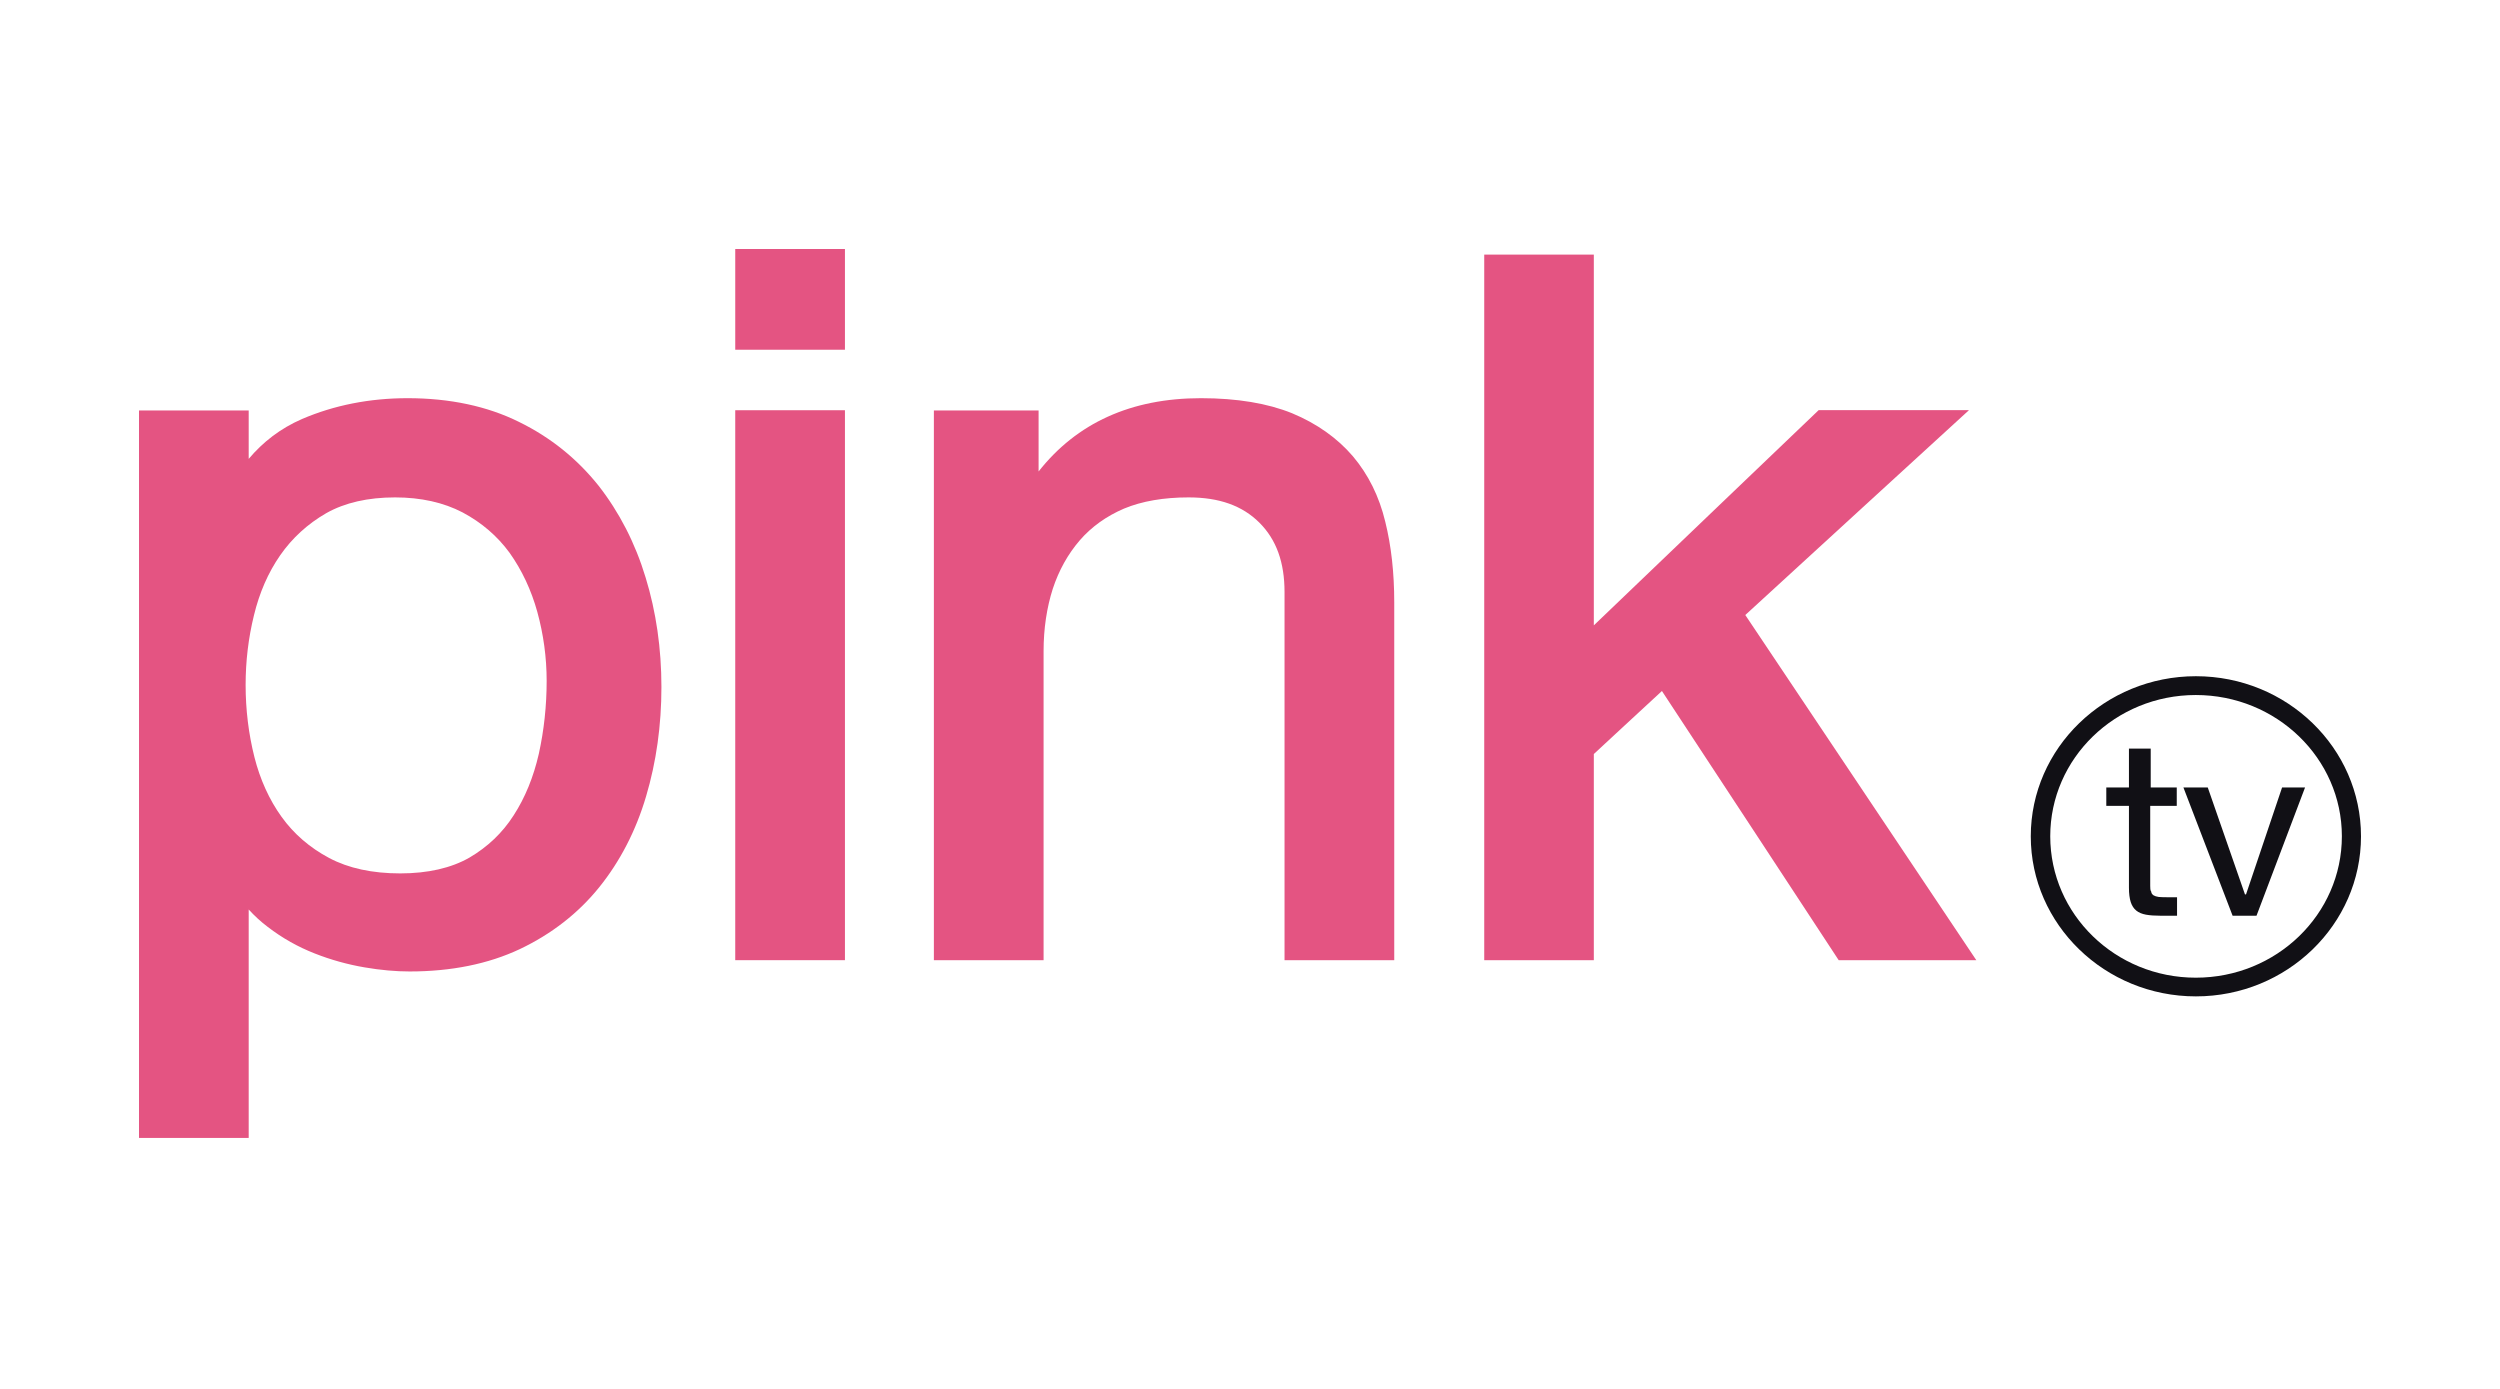
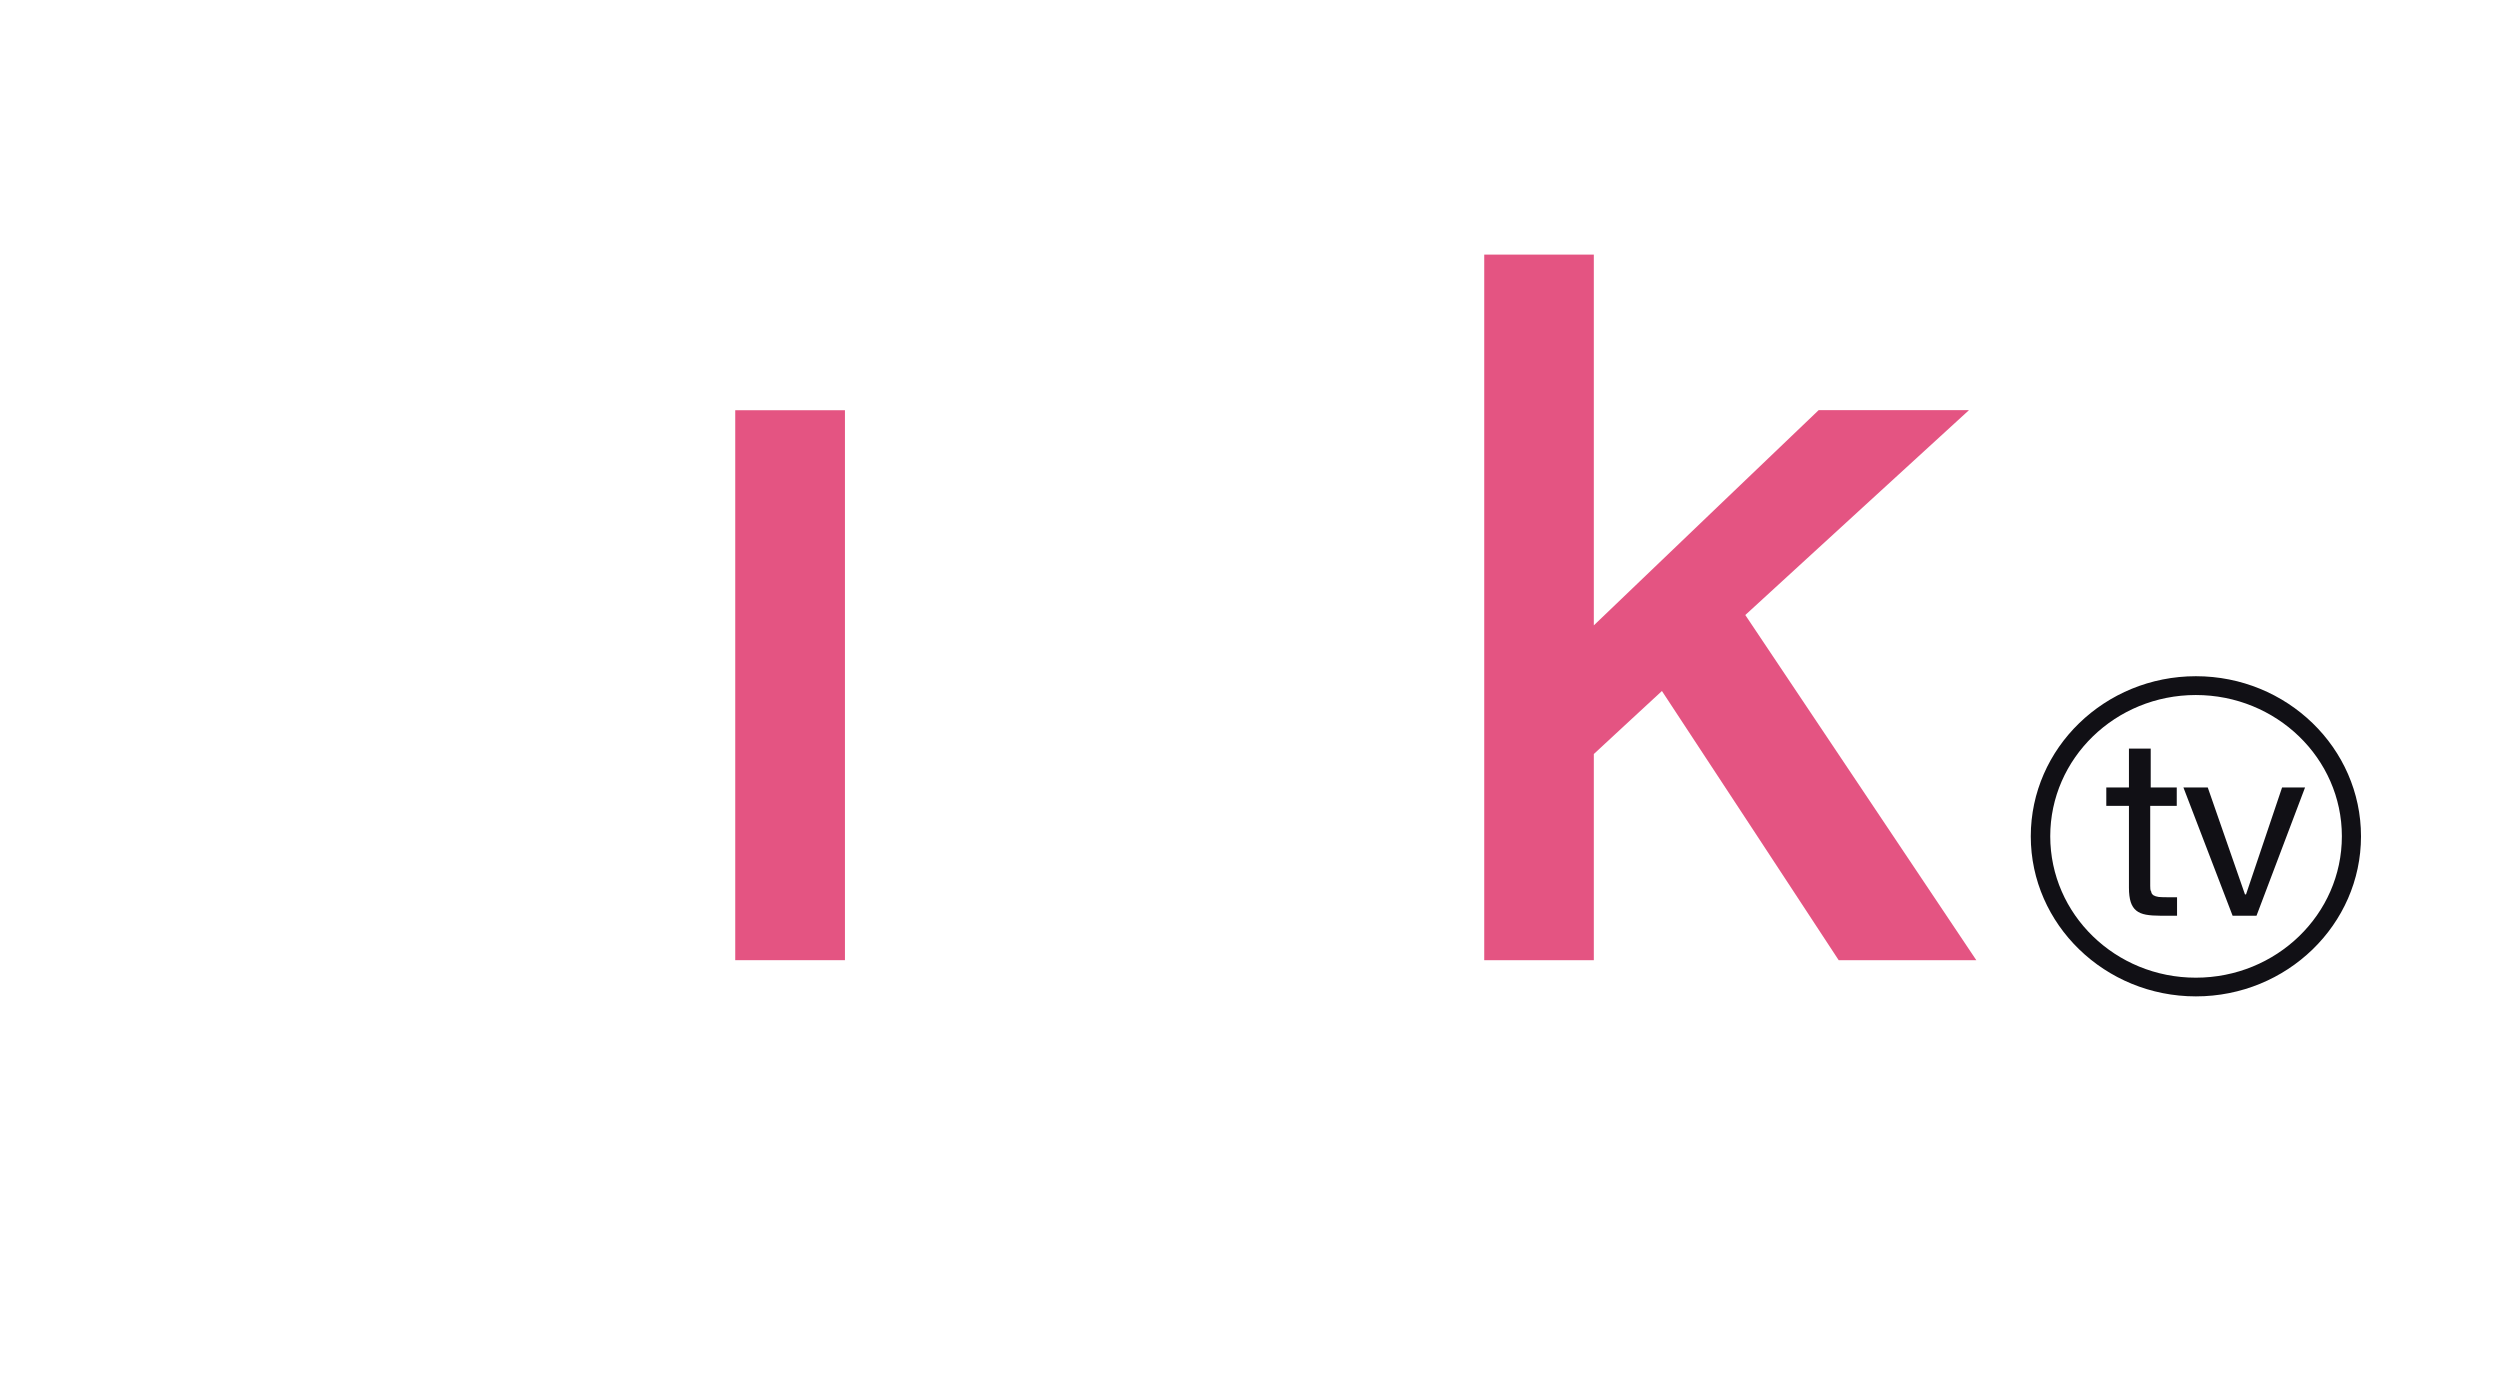
<svg xmlns="http://www.w3.org/2000/svg" width="360" viewBox="0 0 270 150" height="200" preserveAspectRatio="xMidYMid meet">
  <defs>
    <clipPath id="a4018c307b">
-       <path d="M 79 26.895 L 92 26.895 L 92 38 L 79 38 Z M 79 26.895 " clip-rule="nonzero" />
-     </clipPath>
+       </clipPath>
    <clipPath id="2e729a8d43">
-       <path d="M 15 43 L 72 43 L 72 122.895 L 15 122.895 Z M 15 43 " clip-rule="nonzero" />
-     </clipPath>
+       </clipPath>
  </defs>
  <g clip-path="url(#a4018c307b)">
    <path fill="#e45482" d="M 90.031 26.895 L 79.406 26.895 L 79.406 37.773 L 91.254 37.773 L 91.254 26.895 L 90.031 26.895 " fill-opacity="1" fill-rule="nonzero" />
  </g>
  <path fill="#e45482" d="M 90.031 44.305 L 79.406 44.305 L 79.406 103.699 L 91.254 103.699 L 91.254 44.305 L 90.031 44.305 " fill-opacity="1" fill-rule="nonzero" />
-   <path fill="#e45482" d="M 112.168 50.918 C 112.168 48.328 112.168 44.328 112.168 44.328 L 100.859 44.328 L 100.859 103.699 L 112.707 103.699 L 112.707 70.32 C 112.707 67.891 113.051 65.621 113.699 63.594 C 114.352 61.609 115.324 59.855 116.613 58.359 C 117.871 56.902 119.48 55.75 121.391 54.93 C 123.332 54.121 125.695 53.719 128.367 53.719 C 131.672 53.719 134.172 54.609 136.012 56.445 C 137.852 58.281 138.73 60.73 138.73 63.945 L 138.73 103.699 L 150.578 103.699 L 150.578 65.051 C 150.578 61.871 150.258 58.953 149.605 56.332 C 148.953 53.617 147.777 51.246 146.109 49.273 C 144.43 47.312 142.215 45.742 139.551 44.633 C 136.914 43.562 133.602 43.004 129.707 43.004 C 122.152 43.004 116.293 45.684 112.168 50.918 " fill-opacity="1" fill-rule="nonzero" />
  <path fill="#e45482" d="M 170.898 27.5 L 160.297 27.5 L 160.297 103.699 L 172.133 103.699 C 172.133 103.699 172.133 82.449 172.133 81.434 C 172.762 80.828 177.926 76.086 179.488 74.629 C 180.965 76.852 198.578 103.699 198.578 103.699 L 213.441 103.699 C 213.441 103.699 189.609 68.105 188.492 66.422 C 189.93 65.086 212.652 44.293 212.652 44.293 L 196.418 44.293 C 196.418 44.293 175.652 64.152 172.133 67.539 C 172.133 62.543 172.133 27.5 172.133 27.5 L 170.898 27.5 " fill-opacity="1" fill-rule="nonzero" />
  <g clip-path="url(#2e729a8d43)">
    <path fill="#e45482" d="M 69.73 62.383 C 68.602 58.645 66.875 55.305 64.637 52.445 C 62.34 49.57 59.484 47.246 56.059 45.57 C 52.641 43.871 48.586 43.004 44.016 43.004 C 39.902 43.004 36.078 43.77 32.625 45.25 C 30.285 46.266 28.398 47.734 26.859 49.559 C 26.859 47.566 26.859 44.328 26.859 44.328 L 15.012 44.328 L 15.012 122.895 L 26.859 122.895 C 26.859 122.895 26.859 103.332 26.859 98.227 C 27.484 98.91 28.172 99.547 28.914 100.105 C 30.504 101.328 32.203 102.273 33.977 102.969 C 35.734 103.664 37.551 104.164 39.355 104.473 C 41.137 104.781 42.781 104.918 44.234 104.918 C 48.734 104.918 52.734 104.109 56.148 102.5 C 59.551 100.883 62.453 98.637 64.727 95.809 C 66.965 93.027 68.68 89.723 69.777 86.004 C 70.883 82.289 71.434 78.32 71.434 74.195 C 71.434 70.047 70.863 66.078 69.73 62.383 Z M 58.191 81.422 C 57.621 83.906 56.719 86.141 55.473 88.059 C 54.273 89.938 52.676 91.465 50.688 92.629 C 48.734 93.746 46.211 94.328 43.227 94.328 C 40.211 94.328 37.629 93.77 35.551 92.664 C 33.449 91.547 31.723 90.051 30.41 88.219 C 29.086 86.383 28.09 84.191 27.477 81.766 C 26.848 79.27 26.527 76.645 26.527 73.969 C 26.527 71.426 26.824 68.895 27.43 66.441 C 28.012 64.027 28.961 61.836 30.262 59.969 C 31.555 58.109 33.223 56.582 35.242 55.418 C 37.242 54.289 39.742 53.719 42.668 53.719 C 45.457 53.719 47.91 54.27 49.957 55.34 C 52.012 56.434 53.715 57.895 55.039 59.707 C 56.363 61.574 57.371 63.707 58.031 66.09 C 58.695 68.508 59.039 71.004 59.039 73.535 C 59.039 76.211 58.754 78.867 58.191 81.422 " fill-opacity="1" fill-rule="nonzero" />
  </g>
  <path fill="#111015" d="M 219.324 90.324 C 219.324 99.844 227.332 107.609 237.156 107.609 C 246.992 107.609 254.988 99.844 254.988 90.324 C 254.988 80.785 246.992 73.031 237.156 73.031 C 227.332 73.031 219.324 80.785 219.324 90.324 Z M 221.426 90.316 C 221.426 81.902 228.461 75.062 237.145 75.062 C 245.859 75.062 252.922 81.902 252.922 90.316 C 252.922 98.75 245.859 105.59 237.145 105.59 C 228.461 105.59 221.426 98.75 221.426 90.316 " fill-opacity="1" fill-rule="nonzero" />
  <path fill="#111015" d="M 235.09 85.047 L 235.09 87.031 L 232.223 87.031 L 232.223 95.672 C 232.223 95.934 232.223 96.152 232.336 96.312 C 232.336 96.48 232.461 96.605 232.586 96.699 C 232.723 96.777 232.895 96.836 233.137 96.871 C 233.363 96.891 233.66 96.902 234.039 96.902 L 235.121 96.902 L 235.121 98.898 L 233.328 98.898 C 232.723 98.898 232.199 98.863 231.766 98.785 C 231.332 98.703 230.977 98.559 230.715 98.34 C 230.449 98.125 230.246 97.816 230.121 97.43 C 229.992 97.027 229.926 96.516 229.926 95.867 L 229.926 87.031 L 227.48 87.031 L 227.48 85.047 L 229.926 85.047 L 229.926 80.852 L 232.277 80.852 L 232.277 85.047 L 235.145 85.047 " fill-opacity="1" fill-rule="nonzero" />
  <path fill="#111015" d="M 241.121 98.898 L 235.809 85.047 L 238.438 85.047 L 242.457 96.598 L 242.57 96.598 L 246.465 85.047 L 248.945 85.047 L 243.703 98.898 L 241.176 98.898 " fill-opacity="1" fill-rule="nonzero" />
</svg>